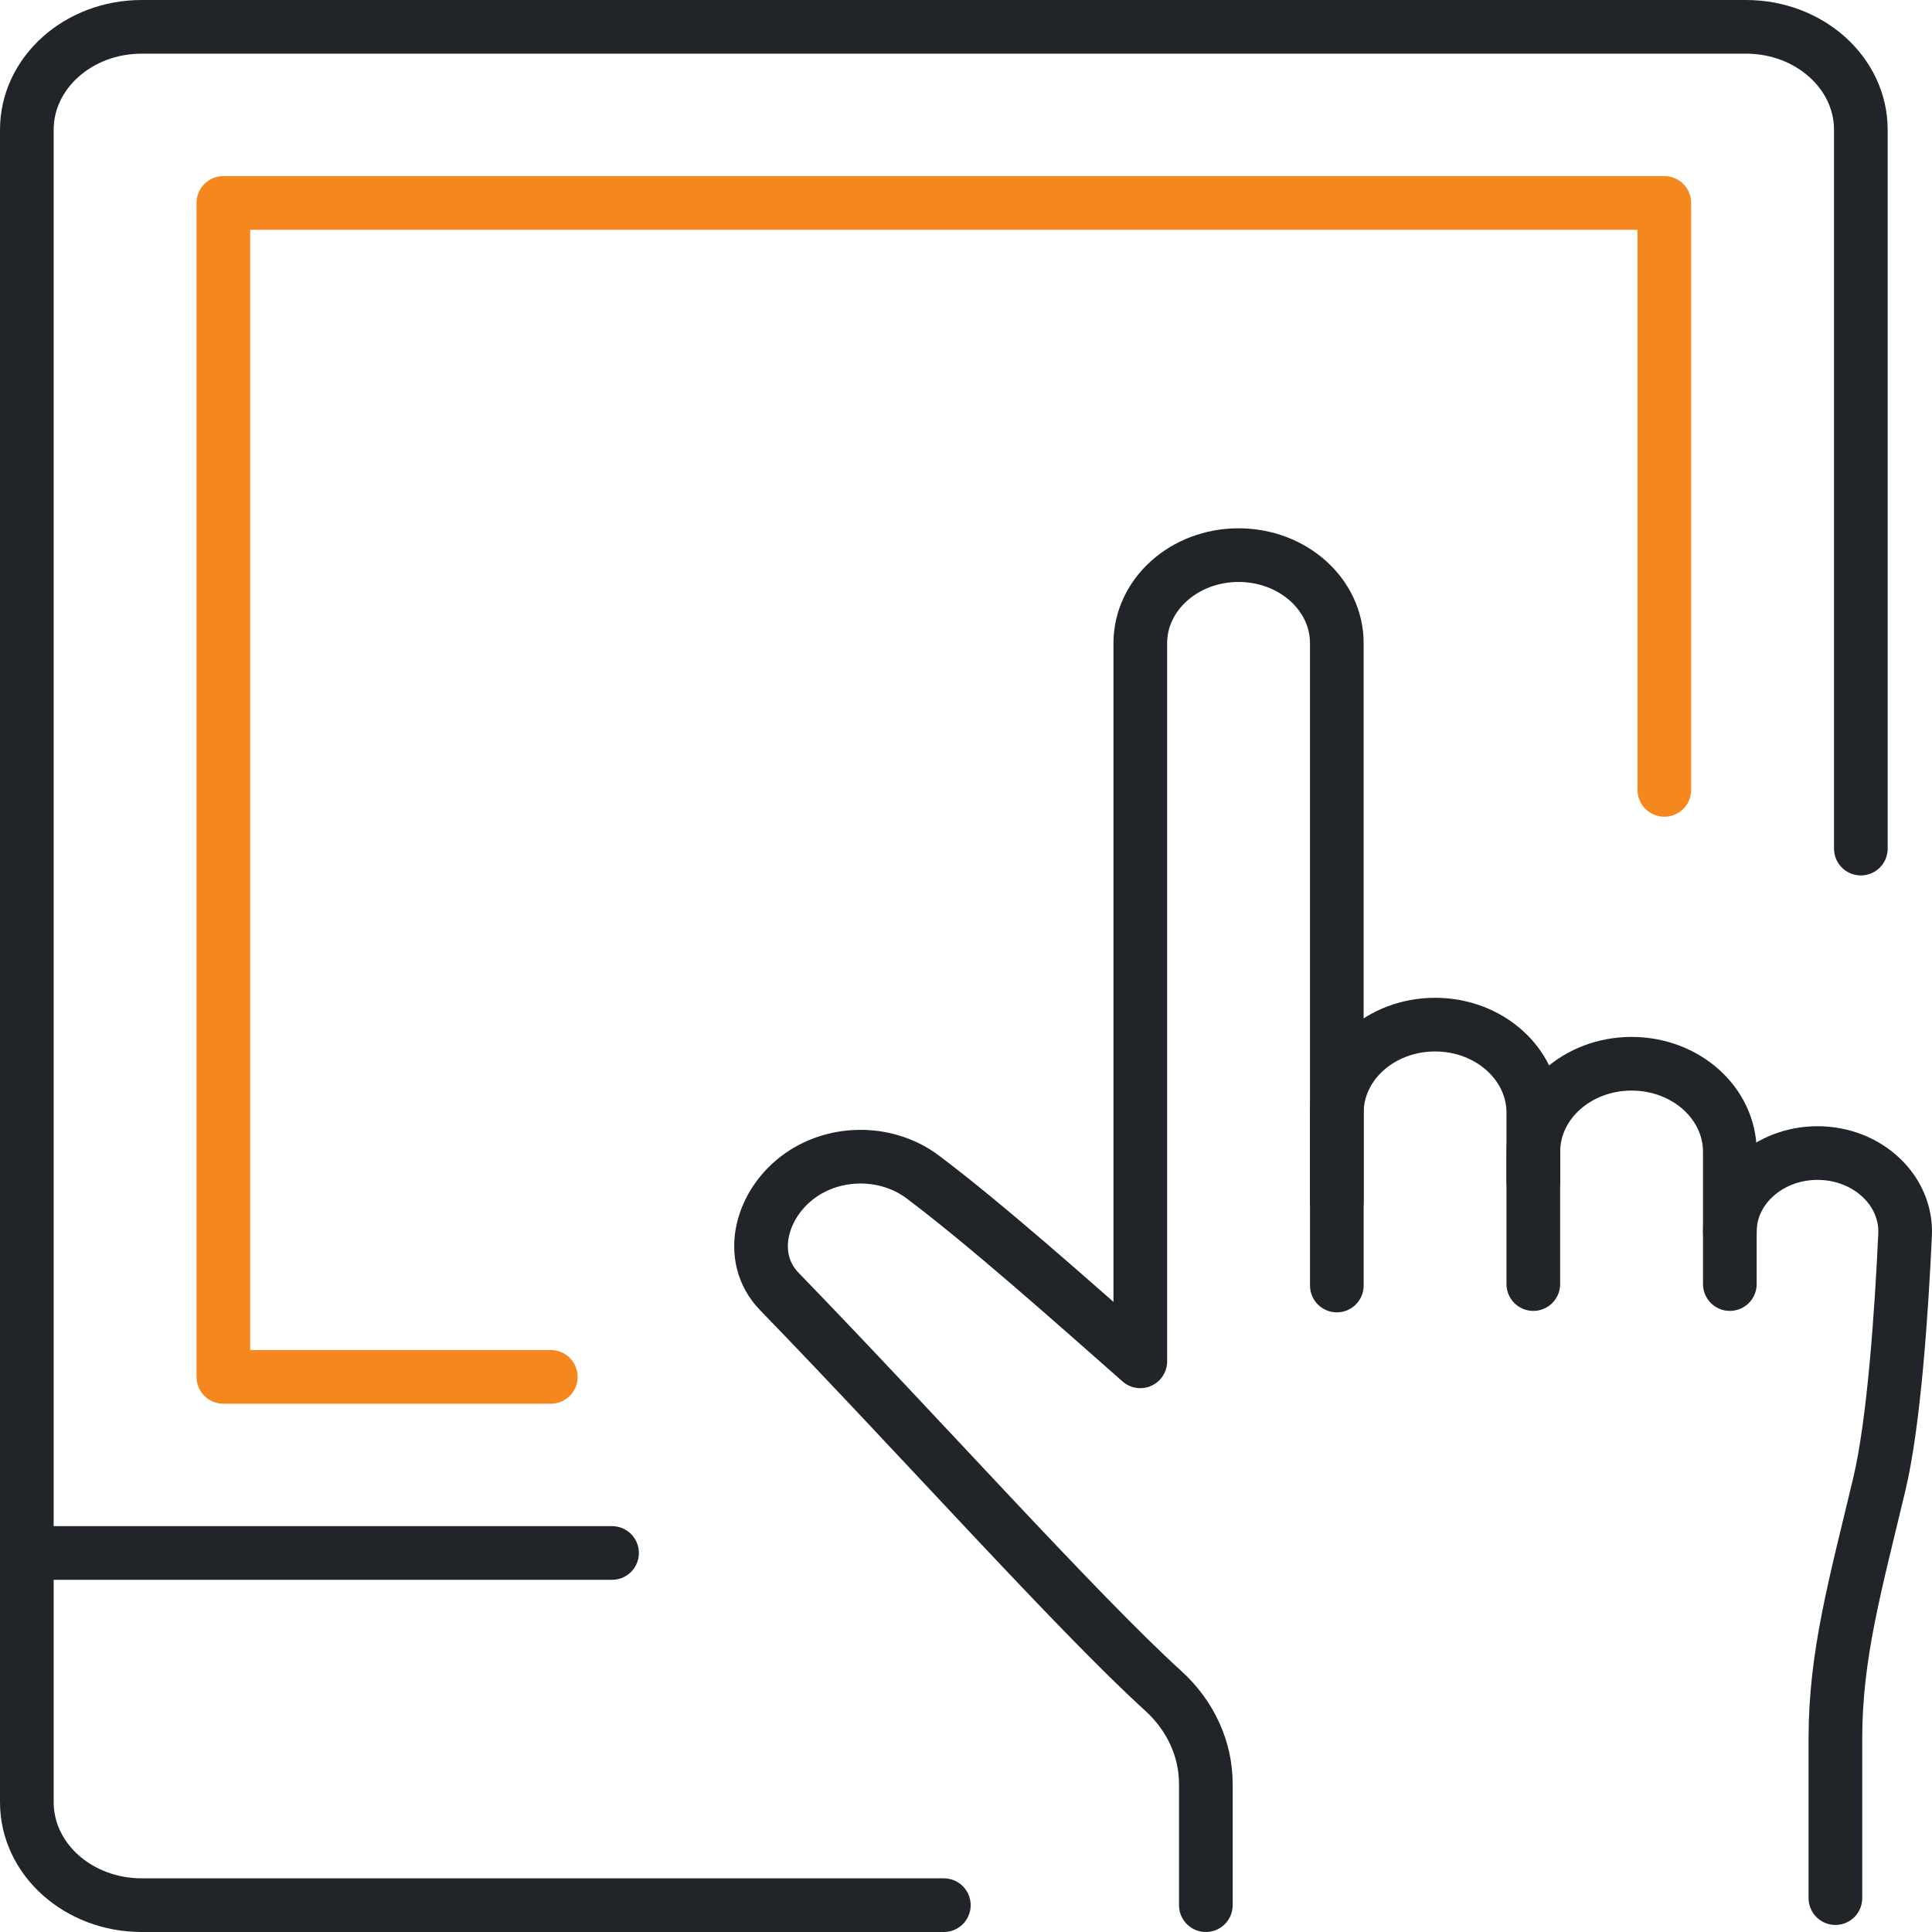
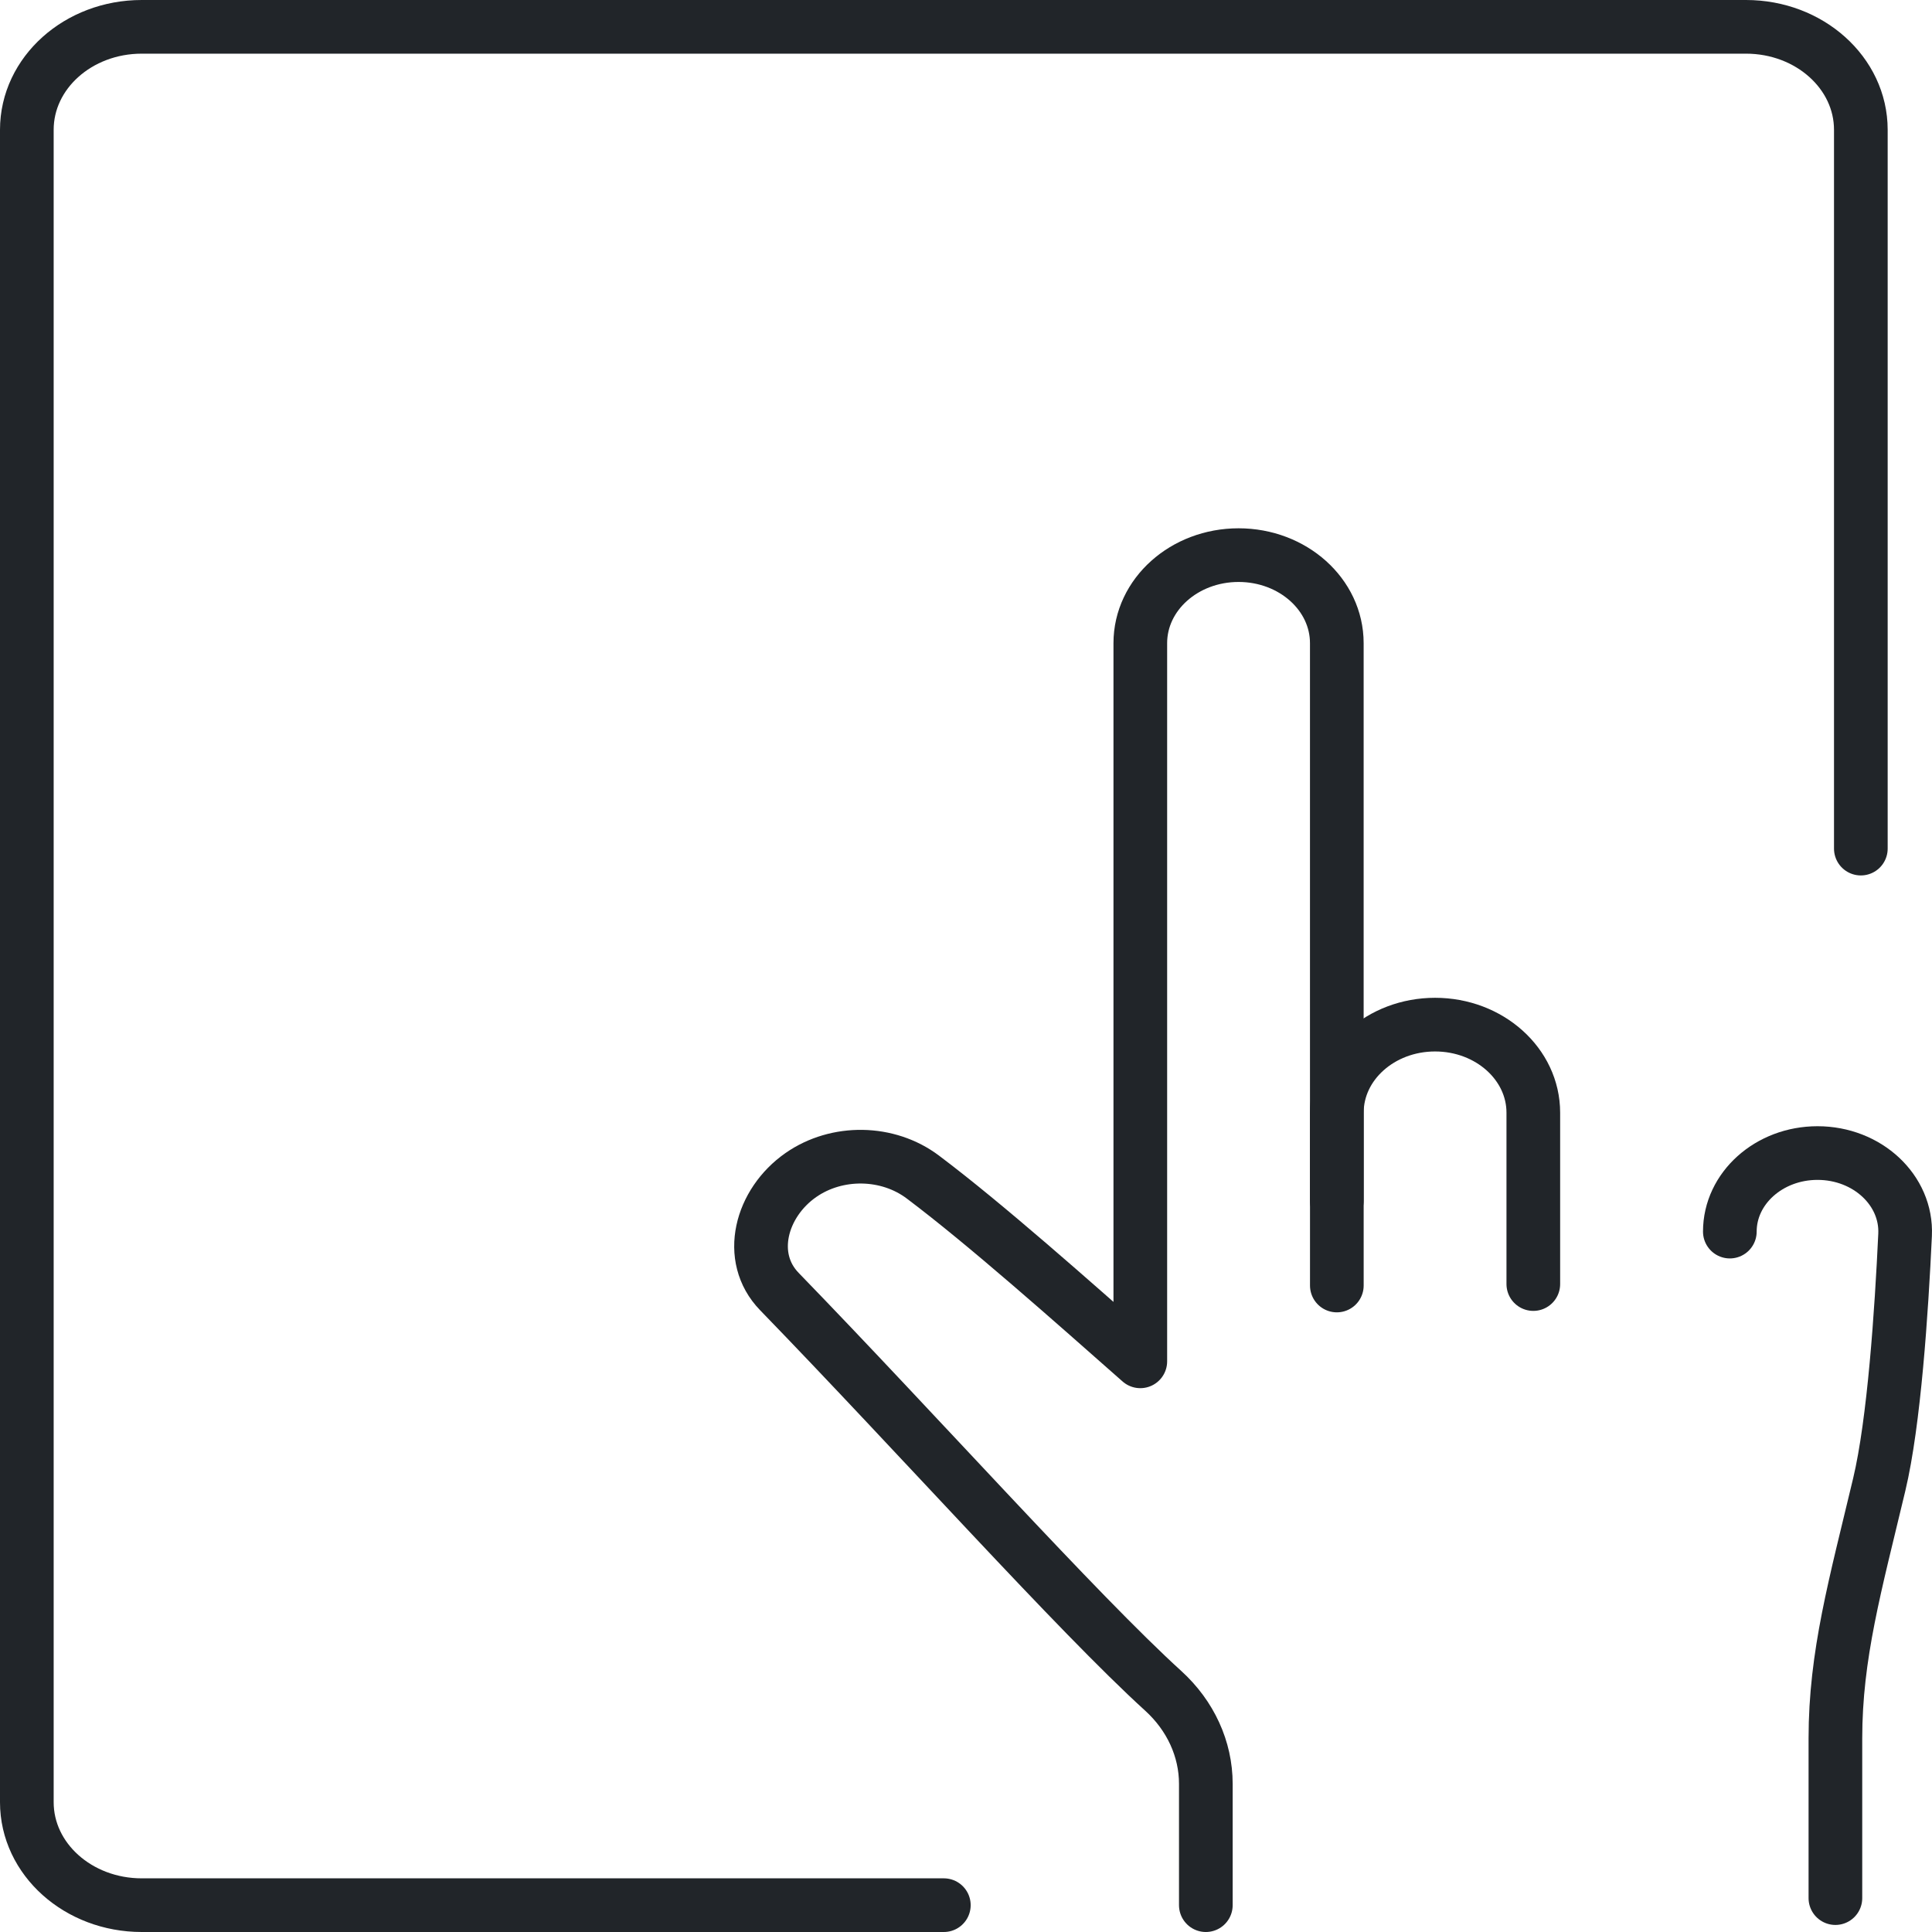
<svg xmlns="http://www.w3.org/2000/svg" width="72" height="72" viewBox="0 0 72 72" fill="none">
  <path d="M35.174 71H5.281C2.916 71 1 69.282 1 67.164V4.836C1 2.717 2.916 1 5.281 1H65.068C67.432 1 69.348 2.717 69.348 4.836V31.625" stroke="#212529" stroke-width="2" stroke-linecap="round" stroke-linejoin="round" />
-   <path d="M62.025 29.437V7.563H8.323V51.312H20.528" stroke="#F5871F" stroke-width="2" stroke-linecap="round" stroke-linejoin="round" />
-   <path d="M22.809 57.875H1" stroke="#212529" stroke-width="2" stroke-linecap="round" stroke-linejoin="round" />
  <path d="M64.466 45.898C64.466 44.282 65.929 42.971 67.733 42.971C69.591 42.971 71.074 44.356 70.997 46.019C70.865 48.865 70.587 53.01 70.034 55.324C69.138 59.083 68.4 61.676 68.4 64.787V70.737" stroke="#212529" stroke-width="2" stroke-linecap="round" stroke-linejoin="round" />
-   <path d="M57.143 44.021V42.924C57.143 41.11 58.785 39.641 60.809 39.643C62.83 39.645 64.466 41.114 64.466 42.924V47.853" stroke="#212529" stroke-width="2" stroke-linecap="round" stroke-linejoin="round" />
  <path d="M49.82 47.907V41.466C49.82 39.654 51.459 38.185 53.481 38.185C55.503 38.185 57.142 39.654 57.142 41.466V47.853" stroke="#212529" stroke-width="2" stroke-linecap="round" stroke-linejoin="round" />
  <path d="M44.938 71V66.479C44.938 65.182 44.368 63.938 43.352 63.014C40.144 60.097 34.251 53.5 29.046 48.133C27.806 46.856 28.356 44.828 29.847 43.789C31.194 42.852 33.087 42.882 34.392 43.865C36.747 45.637 39.938 48.477 42.496 50.733V23.969C42.496 22.156 44.136 20.688 46.158 20.688C48.18 20.688 49.819 22.156 49.819 23.969V44.75" stroke="#212529" stroke-width="2" stroke-linecap="round" stroke-linejoin="round" />
</svg>